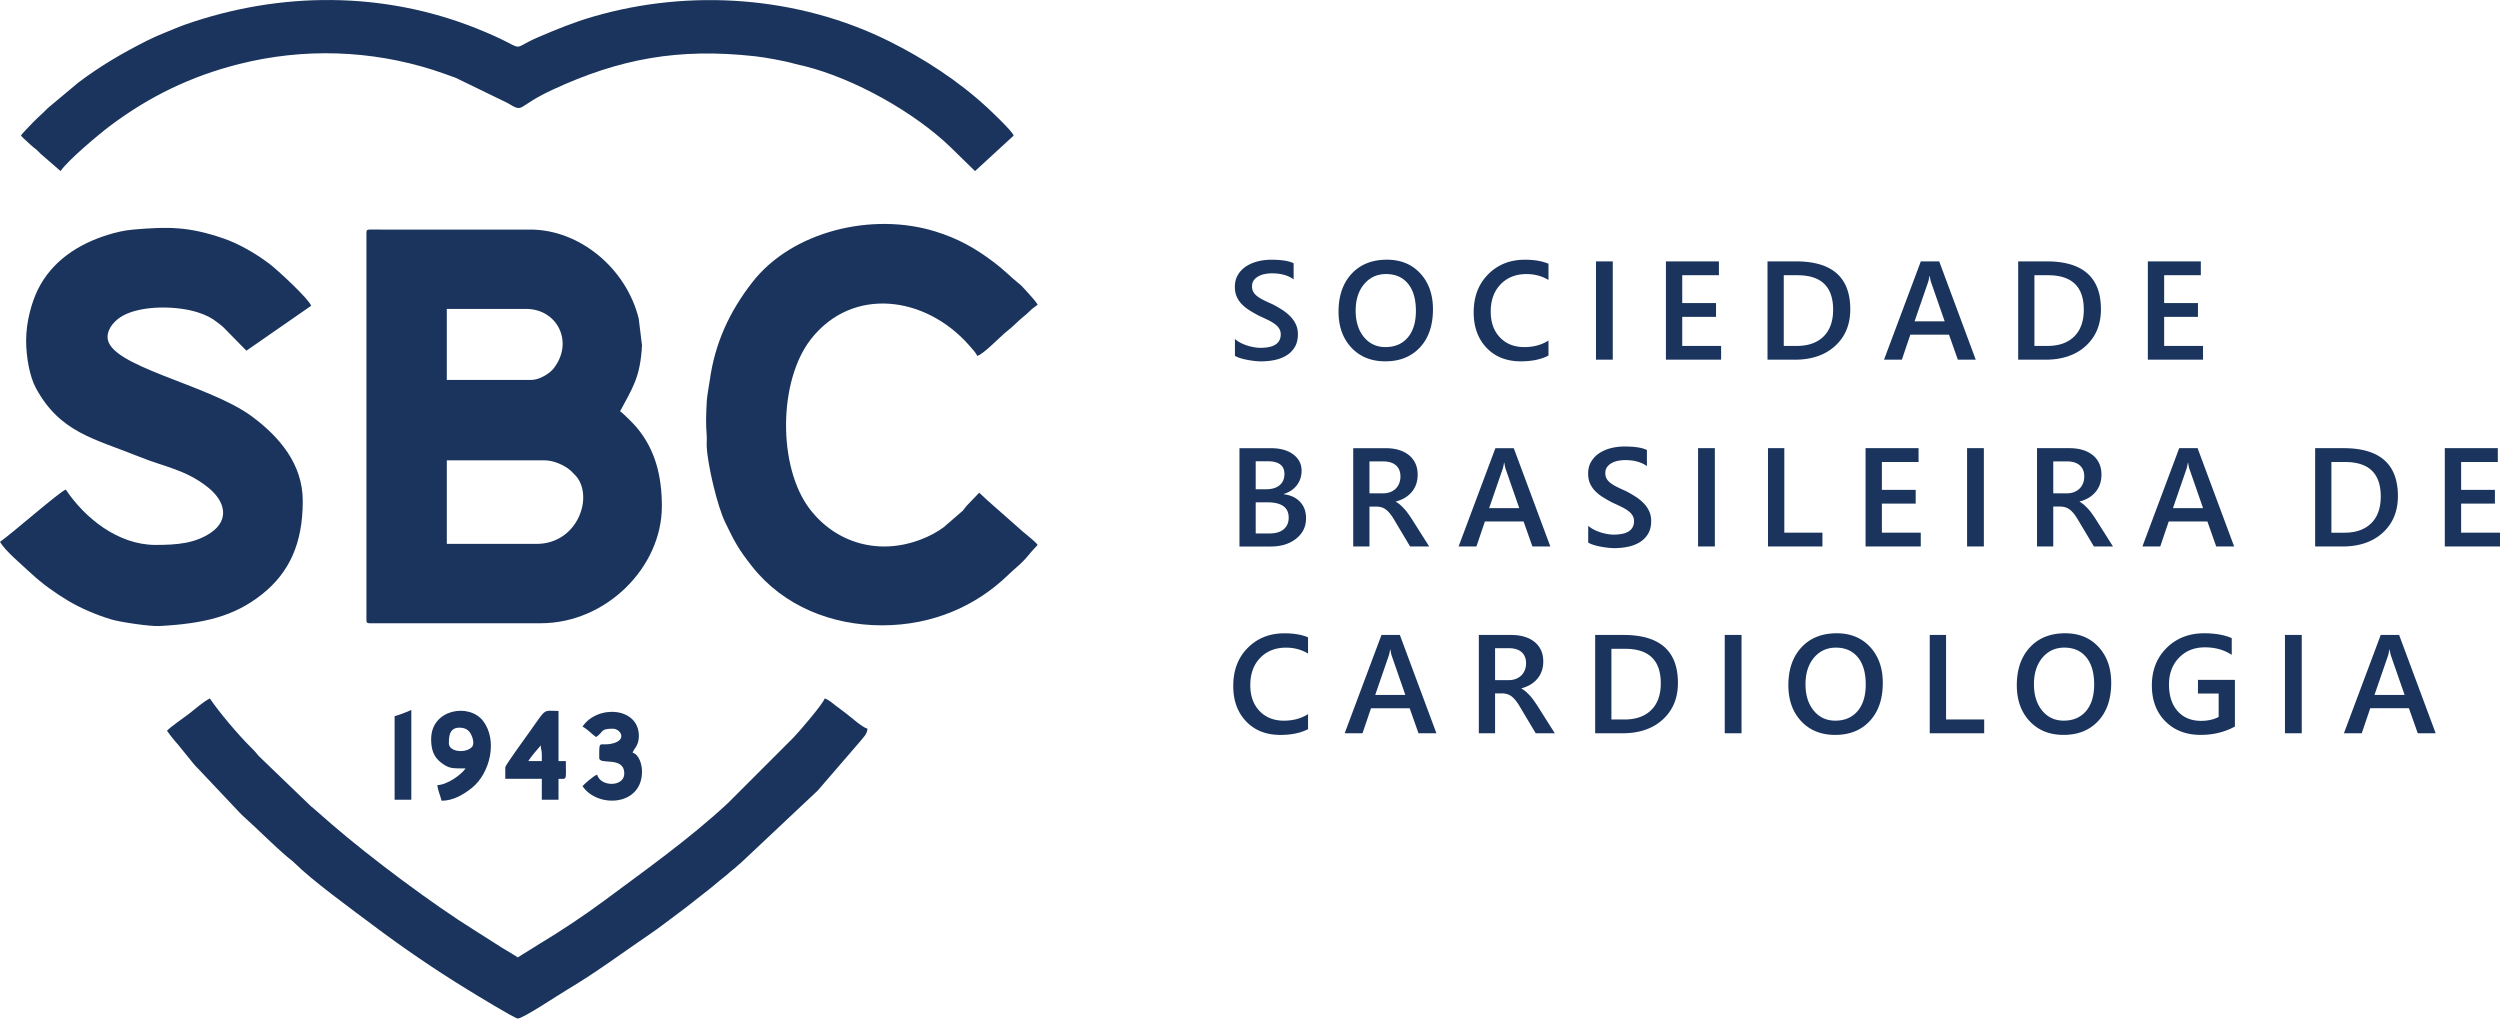
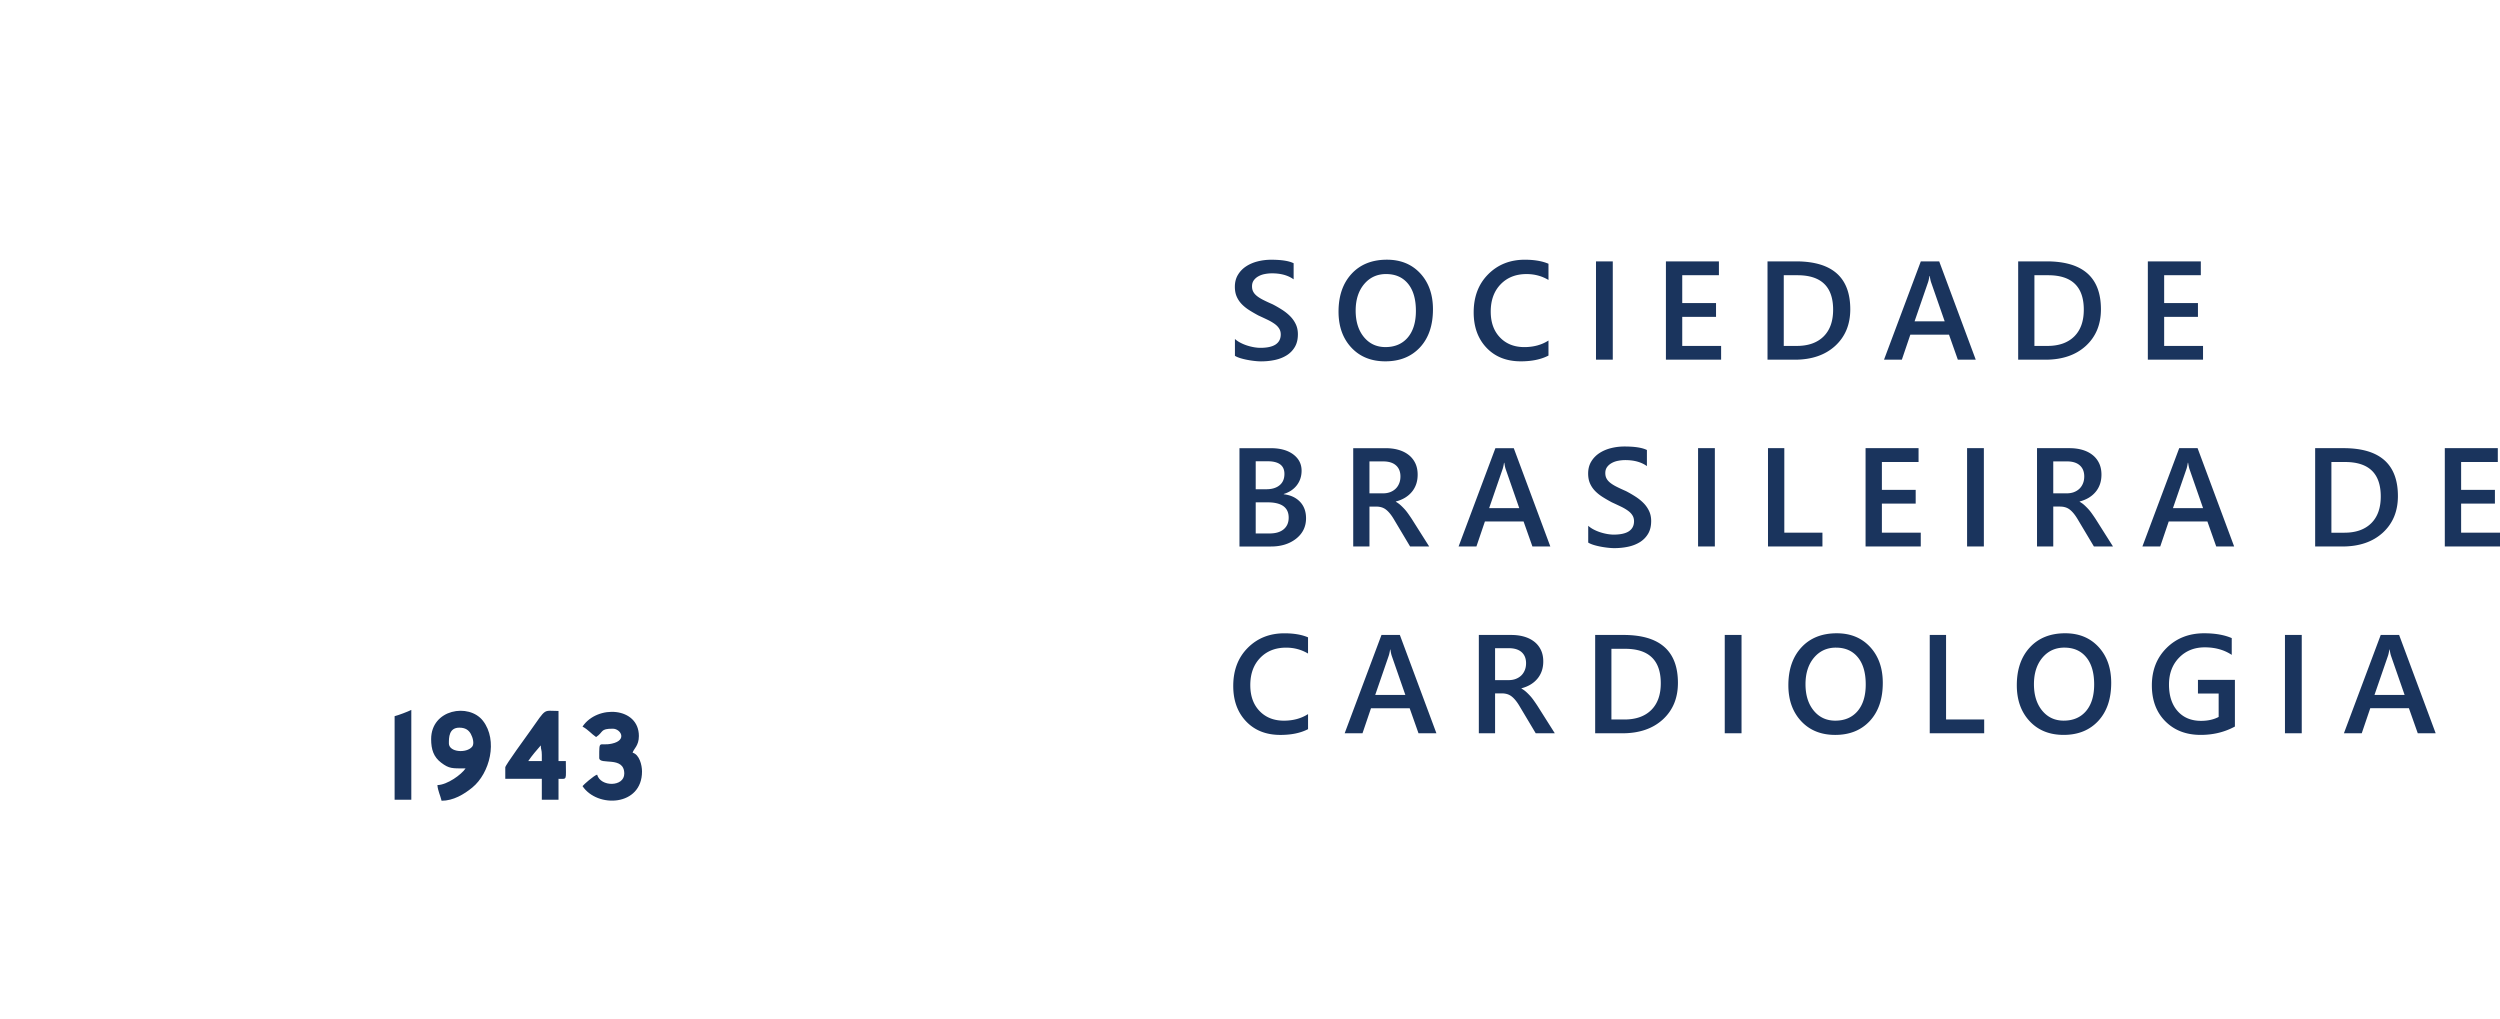
<svg xmlns="http://www.w3.org/2000/svg" width="230.537" height="93.925" viewBox="0 0 2095.76 853.86" shape-rendering="geometricPrecision" text-rendering="geometricPrecision" image-rendering="optimizeQuality" fill-rule="evenodd" clip-rule="evenodd">
  <defs>
    <style>.fil0,.fil1{fill:#1a345d}.fil1{fill-rule:nonzero}</style>
  </defs>
  <g id="Camada_x0020_1">
    <g id="_2500043668016">
-       <path class="fil0" d="M449.82 455.94h-75.26v-70.03h82.26c7.12 0 16.61 4.05 21.81 8.83l4.33 4.43c14.93 17.64 1.09 56.78-33.13 56.78zm-4.38-137.44h-70.89v-59.53h66.51c26.15 0 40.38 27.94 22.91 50.06-3.16 4-11.64 9.47-18.54 9.47zM307.17 195.07v324.77c0 2.02.61 2.63 2.63 2.63h143.52c54.81 0 101.52-46.89 101.52-98.04 0-24.75-5.23-47.33-21.26-66.27-2.52-2.98-10.94-11.51-13.75-13.39 10.15-19.19 16.93-28.04 18.36-55.22l-2.77-22.53c-10.41-42.13-49.58-74.57-90.86-74.57H309.79c-2.02 0-2.63.61-2.63 2.63zM21.88 285.24c0 14.3 3.05 30.54 8.15 39.99 20.28 37.55 49.36 42.56 86.74 57.67 21.14 8.55 39.43 10.91 58 26.02 14.1 11.48 17.61 26.85 2.15 37.52-13.26 9.14-28.63 10.37-46.52 10.37-31.4 0-59.21-22.41-75.26-46.39-4.56 1.22-46.26 37.82-55.13 43.77 3.82 7.23 19.14 20.02 26.04 26.47 9.04 8.46 19.77 16.15 30.67 22.72 10.32 6.23 23.8 12.07 36.61 15.91 7.68 2.3 32.57 5.95 40.39 5.52 37.02-2.03 62.58-7.97 86.08-26.73 22.4-17.87 34-42.1 34-78.04 0-30.96-19.41-53.58-42.25-70.67-36.62-27.4-121.4-42.18-121.4-66.77 0-8.16 7.1-14.77 12.73-17.9 16.13-8.95 45.74-8.45 63.09-2.79 6.78 2.21 11.3 4.46 16.2 8.31 1.98 1.55 4.56 3.43 6.17 5.21l18.21 18.55 54.26-37.64c-1.38-5.18-27.92-29.93-35.38-35.52-11.1-8.32-25.22-16.57-38.45-21.07-28.98-9.85-45.64-9.82-74.97-7.34-8.16.69-14.93 2.39-21.75 4.5-24.83 7.69-46.75 22.11-58.45 45.7-5.27 10.62-9.91 27.14-9.91 42.61zm717.61 238.98c42.61 0 79.07-16.42 105.65-42.25 6.71-6.51 10.99-8.91 18.49-18.28 2.03-2.54 4.2-4.51 6.25-6.87-1.83-2.73-8.94-8.19-11.99-10.76l-30.68-27.09c-2.31-2.14-4.1-3.98-6.34-5.92l-10.29 10.71c-1.75 1.89-1.85 2.5-3.49 4.38l-15.96 13.8c-5.69 4.3-12.28 7.67-19.37 10.39-34.59 13.22-70.81 3.43-93.04-25.76-26.78-35.18-26.32-107.37 1.14-142.34 34.86-44.4 96.02-36.24 132.49 5.17 2.26 2.57 6.2 6.76 6.79 8.97 5.31-1.24 19.87-16.8 25.38-21.01 4.46-3.41 8.05-7.36 12.51-11.12 2.69-2.26 3.53-2.76 6.07-5.31 2-2.01 4.57-3.97 6.79-5.46-1.72-3.26-7.79-9.51-11.16-13.34-2.07-2.35-3.99-4.12-6.34-5.91-4.46-3.4-9.92-9.4-19.88-16.88-15.26-11.46-29.16-19.29-48.27-25.25-52.92-16.52-120.3-.32-153.65 42.63-19.03 24.51-31.3 50.79-35.65 82.52-.7 5.14-2.19 12.02-2.48 17.65-.53 10.09-.89 17.8-.04 28.06.25 3.08-.12 6.49.04 9.59.82 15.83 9 50.05 15.45 63.33 7.82 16.12 10.92 22.24 22.55 36.97 26.35 33.34 66.88 49.39 109.02 49.39zM17.5 113.66c.94 1.29 6.23 5.84 8.08 7.68 1.91 1.9 2.36 2.02 4.31 3.57 1.63 1.3 2.5 2.33 4.01 3.86l16.86 14.65c6-8.96 32.17-30.93 41.63-38.01 32.71-24.52 67.65-41.59 108.36-51.81 53.7-13.47 109.68-11.7 162.33 5.01 6.32 2.01 12.31 4.26 18.81 6.57l43.6 21.17c14.43 8.68 6.47 3.37 37.59-11.07 56.48-26.21 105.76-35.15 169.64-28.15 8.56.93 25.43 3.97 33.83 6.43 2.93.86 4.69 1.04 7.8 1.83 41.8 10.49 92.06 38.58 122.66 68.14l20.36 19.9 32.38-29.76c-.94-3.52-18.34-19.97-22.09-23.43-24.12-22.32-53-41.12-82.51-55.78C669.36-3.16 578.59-9.78 497.16 13.97c-16.03 4.67-30.4 10.54-45.86 17.16-27.28 11.69-4.75 11.54-51.74-7.26-78.3-31.33-164.6-31.14-244.13-3.33-5.97 2.09-10.85 4.32-16.29 6.47-5.39 2.12-11.04 4.62-16.34 7.29-20.78 10.48-39.36 21.49-57.05 34.85L40.48 90.26c-7.34 7.38-9.2 8.26-18.5 18.26-.63.68-1.01 1.1-1.67 1.83-1.4 1.53-1.69 1.66-2.81 3.32zm122.52 498.98c1.97 2.94 4.8 6.44 7.27 9.36 1.63 1.93 1.97 2.05 3.61 4.26l11.36 14.02c1.54 1.98 2.21 2.38 3.8 4.08l34.85 36.92c.83.84 1.56 1.59 2.19 2.19l1.83 1.67c12.41 11.19 24.09 23.21 36.87 34.02 2.1 1.78 2.69 1.91 4.78 3.98 15.35 15.27 47.31 38.38 65.35 51.94 25.57 19.22 52.35 37.56 79.63 54.28 5.32 3.26 39.9 24.48 42.52 24.49 4.3 0 34.54-20.14 41.72-24.4 24.32-14.45 46.78-31.26 70.12-47.16 3.35-2.28 6.48-4.54 9.68-6.95 6.5-4.91 12.35-9.28 19-14.26l19.13-15c3.48-2.61 5.94-4.92 9.12-7.51 3.34-2.72 5.87-4.53 9.09-7.53 1.9-1.77 2.5-1.86 4.36-3.52 2.05-1.83 2.31-2.23 4.67-4.08l64.49-60.67 35.27-40.87c2.81-3.6 6.09-6.13 6.5-11.01-4.58-1.22-13.64-9.58-17.88-12.76-3.16-2.36-5.48-4.1-8.5-6.37-2.62-1.97-6.34-5.41-9.5-6.25-1.12 4.2-21.37 27.84-26.02 32.62l-55.58 55.58c-32.3 29.89-68.51 55.55-103.8 81.75-16.02 11.9-36.66 25.6-53.56 35.72l-18.34 11.42c-5.8-3.89-11.79-6.96-17.85-11.04L398 780c-35.11-21.82-87.69-61.18-119.59-88.72l-15.89-13.87c-1.73-1.32-2.06-1.63-3.72-3.28l-41.92-40.36c-2.67-3.35-4.03-4.76-7.09-7.79-10.01-9.88-26.52-29.46-33.91-40.49-6.57 3.47-12.17 8.94-18.12 13.38-3.46 2.58-16.05 11.42-17.76 13.75z" />
-       <path class="fil0" d="M376.3 623.14c0-4.77-.03-13.13 8.75-13.13 5.08 0 7.83 2 9.63 5.25 1.63 2.93 3.12 8.27 1.13 10.7-4.7 5.75-19.52 4.7-19.52-2.82zm-14.88-3.5c0 8.7 2.1 14.91 8.34 19.67 6.85 5.23 9.35 4.84 20.54 4.84-3.47 5.18-15.33 13.82-23.63 14 .41 4.9 2.48 8.74 3.5 13.13 9.81 0 18.8-5.38 25.72-11.04 14.72-12.02 21.76-39.54 8.94-56.02-11.72-15.07-43.41-9.73-43.41 15.41zm126.91-10.51c4.76 2.52 7.4 6.09 11.38 8.75 6.5-4.35 3.19-7 14-7 6.49 0 12.42 9.58-.64 12.49-11 2.45-10.74-4.22-10.74 12.02 0 6.36 21-2.02 21 13.13 0 11.35-19.97 11.3-22.76.87-2.66.71-11.29 8.31-12.25 9.63 12.43 18.57 49.88 16.97 49.88-12.26 0-5.46-2.24-14.25-7.88-15.76.9-3.37 5.25-5.76 5.25-14 0-24.36-34.83-26.45-47.26-7.88zm-35.01 15.76c.09 3.96.88 3.48.88 7.88v5.25h-11.38c3.11-4.64 6.88-8.96 10.5-13.13zm-29.75 18.38v9.63h30.63v17.51h14V652.9c7.56 0 6.13 1.71 6.13-14.88h-6.13V596c-13.15 0-9.68-3.11-23.63 16.63-3.16 4.47-21.01 28.89-21.01 30.64zm-92.77-42.89v70.03h14v-75.28c-2.5 1.32-11.05 4.57-14 5.25z" />
+       <path class="fil0" d="M376.3 623.14c0-4.77-.03-13.13 8.75-13.13 5.08 0 7.83 2 9.63 5.25 1.63 2.93 3.12 8.27 1.13 10.7-4.7 5.75-19.52 4.7-19.52-2.82zm-14.88-3.5c0 8.7 2.1 14.91 8.34 19.67 6.85 5.23 9.35 4.84 20.54 4.84-3.47 5.18-15.33 13.82-23.63 14 .41 4.9 2.48 8.74 3.5 13.13 9.81 0 18.8-5.38 25.72-11.04 14.72-12.02 21.76-39.54 8.94-56.02-11.72-15.07-43.41-9.73-43.41 15.41m126.91-10.51c4.76 2.52 7.4 6.09 11.38 8.75 6.5-4.35 3.19-7 14-7 6.49 0 12.42 9.58-.64 12.49-11 2.45-10.74-4.22-10.74 12.02 0 6.36 21-2.02 21 13.13 0 11.35-19.97 11.3-22.76.87-2.66.71-11.29 8.31-12.25 9.63 12.43 18.57 49.88 16.97 49.88-12.26 0-5.46-2.24-14.25-7.88-15.76.9-3.37 5.25-5.76 5.25-14 0-24.36-34.83-26.45-47.26-7.88zm-35.01 15.76c.09 3.96.88 3.48.88 7.88v5.25h-11.38c3.11-4.64 6.88-8.96 10.5-13.13zm-29.75 18.38v9.63h30.63v17.51h14V652.9c7.56 0 6.13 1.71 6.13-14.88h-6.13V596c-13.15 0-9.68-3.11-23.63 16.63-3.16 4.47-21.01 28.89-21.01 30.64zm-92.77-42.89v70.03h14v-75.28c-2.5 1.32-11.05 4.57-14 5.25z" />
      <path class="fil1" d="M1035.25 298.26v-14.09c1.27 1.16 2.77 2.2 4.51 3.1 1.75.92 3.59 1.71 5.55 2.34 1.94.63 3.9 1.12 5.87 1.47 1.94.33 3.75.51 5.39.51 5.75 0 10.03-.96 12.86-2.86 2.8-1.92 4.22-4.71 4.22-8.34 0-1.96-.47-3.65-1.41-5.08-.92-1.45-2.24-2.77-3.92-3.94-1.69-1.2-3.67-2.33-5.95-3.42-2.3-1.1-4.73-2.24-7.34-3.43-2.8-1.49-5.39-3-7.81-4.53-2.41-1.53-4.51-3.24-6.3-5.08a21.5 21.5 0 0 1-4.2-6.3c-1.02-2.34-1.53-5.08-1.53-8.22 0-3.87.89-7.24 2.63-10.08 1.73-2.87 4.04-5.22 6.89-7.08 2.86-1.85 6.1-3.24 9.75-4.14 3.63-.9 7.36-1.35 11.15-1.35 8.63 0 14.91.98 18.85 2.94v13.5c-4.67-3.36-10.69-5.04-18.05-5.04-2.02 0-4.04.18-6.06.57-2.02.37-3.81 1.02-5.39 1.9-1.59.86-2.89 2-3.89 3.37-1 1.39-1.49 3.06-1.49 5 0 1.85.37 3.44 1.14 4.77.76 1.36 1.88 2.57 3.37 3.69 1.47 1.12 3.27 2.2 5.39 3.24 2.12 1.06 4.59 2.2 7.4 3.43 2.87 1.49 5.57 3.06 8.12 4.71 2.55 1.65 4.79 3.47 6.73 5.46 1.94 2 3.47 4.22 4.59 6.65 1.14 2.43 1.71 5.2 1.71 8.3 0 4.18-.84 7.71-2.53 10.58-1.69 2.89-3.96 5.22-6.81 7.02-2.86 1.79-6.14 3.1-9.87 3.91-3.71.81-7.63 1.2-11.77 1.2-1.39 0-3.08-.1-5.1-.32-2-.21-4.06-.51-6.18-.92-2.1-.39-4.1-.88-5.97-1.45-1.88-.59-3.39-1.23-4.55-1.96zm126.11 4.65c-11.87 0-21.38-3.85-28.55-11.56-7.14-7.69-10.71-17.72-10.71-30.06 0-13.27 3.65-23.84 10.93-31.73 7.28-7.89 17.17-11.85 29.65-11.85 11.58 0 20.9 3.85 27.98 11.5 7.06 7.67 10.6 17.7 10.6 30.08 0 13.44-3.61 24.08-10.85 31.9-7.26 7.81-16.93 11.72-29.04 11.72zm.63-73.17c-7.53 0-13.67 2.81-18.42 8.44-4.73 5.65-7.11 13.05-7.11 22.25 0 9.16 2.32 16.54 6.91 22.13s10.62 8.4 18.06 8.4c7.89 0 14.12-2.67 18.68-7.98 4.55-5.34 6.85-12.8 6.85-22.37 0-9.85-2.22-17.46-6.65-22.82-4.42-5.36-10.52-8.04-18.31-8.04zm136.1 68.34c-6.2 3.22-13.93 4.83-23.15 4.83-11.97 0-21.54-3.77-28.74-11.32-7.2-7.55-10.81-17.46-10.81-29.72 0-13.17 4.06-23.82 12.17-31.94 8.1-8.14 18.34-12.2 30.73-12.2 7.96 0 14.58 1.14 19.81 3.39v13.58c-5.55-3.3-11.67-4.94-18.39-4.94-8.93 0-16.17 2.84-21.7 8.56-5.53 5.71-8.32 13.34-8.32 22.88 0 9.09 2.59 16.32 7.77 21.7 5.18 5.4 11.97 8.08 20.41 8.08 7.77 0 14.52-1.85 20.23-5.51v12.63zm53.91 3.46h-14.07v-82.43H1352v82.43zm90.82 0h-46.27v-82.43h44.43v11.62h-30.75v23.33h28.33v11.56h-28.33v24.37h32.59v11.55zm38.9 0v-82.43h23.78c30.39 0 45.6 13.38 45.6 40.18 0 12.71-4.22 22.94-12.65 30.67-8.44 7.71-19.74 11.58-33.9 11.58h-22.82zm13.62-70.81v59.26h10.93c9.61 0 17.09-2.65 22.45-7.93 5.34-5.29 8-12.77 8-22.43 0-19.27-9.96-28.9-29.94-28.9h-11.44zm160.95 70.81h-15.01l-7.41-20.98h-32.42l-7.12 20.98h-14.95l30.86-82.43h15.4l30.65 82.43zm-26.04-32.14l-11.44-32.88c-.36-1.06-.73-2.79-1.1-5.16h-.24c-.33 2.18-.72 3.91-1.14 5.16l-11.34 32.88h25.25zm61.6 32.14v-82.43h23.78c30.39 0 45.6 13.38 45.6 40.18 0 12.71-4.22 22.94-12.65 30.67-8.44 7.71-19.74 11.58-33.91 11.58h-22.82zm13.62-70.81v59.26h10.93c9.61 0 17.09-2.65 22.45-7.93 5.34-5.29 8.01-12.77 8.01-22.43 0-19.27-9.97-28.9-29.94-28.9h-11.44zm141.34 70.81h-46.26v-82.43h44.42v11.62h-30.74v23.33h28.33v11.56h-28.33v24.37h32.59v11.55zm-807.76 156.59v-82.42h26.16c7.96 0 14.28 1.74 18.93 5.22 4.65 3.49 6.99 8.05 6.99 13.64 0 4.67-1.34 8.73-3.96 12.18-2.65 3.46-6.32 5.91-10.99 7.36v.24c5.67.65 10.2 2.75 13.6 6.28 3.39 3.55 5.08 8.16 5.08 13.83 0 7.04-2.77 12.75-8.32 17.13-5.57 4.37-12.58 6.55-21.05 6.55h-26.43zm13.62-71.46v23.47h8.85c4.75 0 8.48-1.12 11.18-3.37 2.71-2.24 4.04-5.41 4.04-9.51 0-7.04-4.71-10.58-14.13-10.58h-9.94zm0 34.43v26.1h11.67c5.09 0 9.03-1.18 11.81-3.53 2.77-2.35 4.16-5.59 4.16-9.73 0-8.56-5.93-12.83-17.76-12.83h-9.89zm145.42 37.03h-15.99l-13.16-22.08c-1.18-2.04-2.34-3.77-3.47-5.2-1.14-1.43-2.28-2.61-3.45-3.53a11.66 11.66 0 0 0-3.83-2.02c-1.37-.41-2.92-.63-4.65-.63h-5.51v33.46h-13.62v-82.42h27.12c3.89 0 7.44.45 10.69 1.37 3.26.92 6.1 2.32 8.52 4.18 2.41 1.85 4.29 4.16 5.65 6.94 1.37 2.79 2.04 6.03 2.04 9.75 0 2.9-.43 5.57-1.27 8.01-.86 2.43-2.1 4.61-3.69 6.49-1.59 1.9-3.51 3.53-5.75 4.87-2.24 1.34-4.77 2.37-7.55 3.1v.24c1.49.85 2.78 1.77 3.9 2.79a52.05 52.05 0 0 1 3.16 3.14c1 1.06 1.98 2.27 2.96 3.65.98 1.35 2.06 2.92 3.26 4.73l14.65 23.17zm-50.07-71.34v26.79h11.38c2.1 0 4.06-.32 5.83-.96 1.78-.67 3.33-1.59 4.63-2.82 1.32-1.22 2.32-2.73 3.04-4.48.75-1.77 1.1-3.75 1.1-5.92 0-3.94-1.24-7.04-3.73-9.26-2.49-2.22-6.08-3.34-10.75-3.34h-11.5zm151.63 71.34h-15.01l-7.42-20.98h-32.41l-7.12 20.98h-14.95l30.86-82.42h15.4l30.65 82.42zm-26.04-32.14l-11.44-32.88c-.36-1.06-.73-2.79-1.1-5.16h-.24c-.33 2.17-.72 3.9-1.14 5.16l-11.34 32.88h25.25zm57.8 28.86v-14.09c1.27 1.15 2.77 2.19 4.51 3.1 1.75.92 3.59 1.7 5.55 2.33 1.94.63 3.9 1.12 5.87 1.47 1.94.33 3.75.51 5.39.51 5.75 0 10.03-.96 12.86-2.86 2.8-1.92 4.22-4.71 4.22-8.34 0-1.96-.47-3.65-1.41-5.08-.92-1.45-2.24-2.77-3.92-3.94-1.69-1.2-3.67-2.34-5.95-3.42-2.3-1.1-4.73-2.24-7.34-3.44-2.8-1.49-5.39-3-7.81-4.53-2.41-1.53-4.51-3.24-6.3-5.08a21.24 21.24 0 0 1-4.2-6.3c-1.02-2.34-1.53-5.08-1.53-8.22 0-3.87.89-7.24 2.63-10.09 1.73-2.86 4.04-5.22 6.89-7.08 2.86-1.85 6.1-3.24 9.75-4.14 3.63-.9 7.36-1.35 11.14-1.35 8.64 0 14.91.98 18.86 2.94v13.5c-4.67-3.35-10.69-5.04-18.05-5.04-2.02 0-4.04.18-6.06.57-2.02.37-3.81 1.02-5.39 1.9-1.59.86-2.89 2-3.89 3.37-1 1.39-1.49 3.06-1.49 5.01 0 1.84.37 3.43 1.14 4.77.76 1.35 1.88 2.57 3.37 3.69 1.47 1.12 3.27 2.2 5.39 3.24 2.12 1.06 4.59 2.2 7.4 3.43 2.87 1.49 5.57 3.06 8.12 4.71 2.55 1.65 4.79 3.47 6.73 5.45 1.94 2 3.47 4.22 4.59 6.66 1.14 2.43 1.71 5.2 1.71 8.3 0 4.18-.84 7.71-2.53 10.58-1.69 2.88-3.96 5.22-6.81 7.02-2.86 1.78-6.14 3.1-9.87 3.9-3.71.81-7.63 1.2-11.77 1.2-1.39 0-3.08-.1-5.1-.31-2-.22-4.06-.51-6.18-.92-2.1-.39-4.1-.88-5.96-1.45-1.88-.59-3.39-1.24-4.55-1.96zm106.16 3.27h-14.07V375.7h14.07v82.42zm90.19 0h-45.64V375.7h13.68v70.87h31.96v11.55zm82.42 0h-46.26V375.7h44.42v11.61h-30.74v23.33h28.33v11.55h-28.33v24.37h32.59v11.55zm52.91 0h-14.07V375.7h14.07v82.42zm108.24 0h-15.99l-13.17-22.08c-1.18-2.04-2.34-3.77-3.47-5.2-1.14-1.43-2.28-2.61-3.45-3.53-1.16-.92-2.43-1.59-3.82-2.02-1.37-.41-2.92-.63-4.65-.63h-5.51v33.46h-13.62V375.7h27.12c3.89 0 7.44.45 10.69 1.37 3.26.92 6.11 2.32 8.52 4.18 2.41 1.85 4.29 4.16 5.65 6.94 1.37 2.79 2.04 6.03 2.04 9.75 0 2.9-.43 5.57-1.27 8.01-.86 2.43-2.1 4.61-3.69 6.49-1.59 1.9-3.51 3.53-5.75 4.87-2.24 1.34-4.77 2.37-7.55 3.1v.24c1.49.85 2.79 1.77 3.9 2.79a52.05 52.05 0 0 1 3.16 3.14c1 1.06 1.98 2.27 2.96 3.65.98 1.35 2.06 2.92 3.26 4.73l14.65 23.17zm-50.07-71.34v26.79h11.38c2.1 0 4.06-.32 5.83-.96 1.78-.67 3.33-1.59 4.63-2.82 1.32-1.22 2.32-2.73 3.04-4.48.75-1.77 1.1-3.75 1.1-5.92 0-3.94-1.24-7.04-3.73-9.26-2.49-2.22-6.08-3.34-10.75-3.34h-11.5zm151.63 71.34h-15.01l-7.41-20.98h-32.41l-7.12 20.98h-14.95l30.86-82.42h15.4l30.65 82.42zm-26.04-32.14l-11.44-32.88c-.36-1.06-.73-2.79-1.1-5.16h-.24c-.33 2.17-.72 3.9-1.14 5.16l-11.34 32.88h25.25zm93.96 32.14V375.7h23.78c30.39 0 45.6 13.38 45.6 40.18 0 12.71-4.22 22.94-12.65 30.67-8.44 7.71-19.74 11.58-33.91 11.58h-22.82zm13.62-70.81v59.26h10.93c9.61 0 17.09-2.65 22.45-7.93 5.34-5.3 8-12.77 8-22.43 0-19.27-9.96-28.9-29.94-28.9h-11.44zm141.34 70.81h-46.27V375.7h44.43v11.61h-30.75v23.33h28.33v11.55h-28.33v24.37h32.59v11.55zm-999.24 153.14c-6.2 3.22-13.93 4.83-23.15 4.83-11.97 0-21.54-3.77-28.74-11.32-7.2-7.55-10.81-17.46-10.81-29.72 0-13.17 4.06-23.82 12.16-31.94 8.11-8.14 18.34-12.2 30.73-12.2 7.96 0 14.58 1.14 19.81 3.39v13.58c-5.55-3.3-11.67-4.95-18.38-4.95-8.93 0-16.17 2.85-21.7 8.56-5.54 5.71-8.32 13.34-8.32 22.88 0 9.08 2.59 16.32 7.77 21.7 5.18 5.39 11.97 8.08 20.41 8.08 7.77 0 14.52-1.85 20.23-5.51v12.63zm107.62 3.45h-15.01l-7.41-20.98h-32.42l-7.12 20.98h-14.95l30.86-82.42h15.4l30.65 82.42zm-26.04-32.14l-11.44-32.88c-.36-1.06-.73-2.79-1.1-5.16h-.24c-.33 2.17-.72 3.91-1.14 5.16l-11.34 32.88h25.25zm125.29 32.14h-15.99l-13.17-22.07c-1.18-2.04-2.33-3.77-3.47-5.2-1.14-1.43-2.28-2.61-3.45-3.53-1.16-.92-2.43-1.59-3.82-2.02-1.37-.41-2.92-.63-4.65-.63h-5.51v33.45h-13.62v-82.42h27.12c3.89 0 7.44.45 10.69 1.37 3.26.92 6.11 2.31 8.52 4.17 2.41 1.85 4.29 4.16 5.65 6.95 1.37 2.79 2.04 6.02 2.04 9.75 0 2.91-.43 5.57-1.28 8.01-.86 2.43-2.1 4.61-3.69 6.49-1.59 1.9-3.51 3.53-5.75 4.87-2.23 1.34-4.77 2.37-7.55 3.1v.23c1.49.85 2.79 1.77 3.9 2.79a52.05 52.05 0 0 1 3.16 3.14c1 1.06 1.98 2.27 2.96 3.65.98 1.35 2.06 2.92 3.26 4.73l14.65 23.17zm-50.07-71.34v26.78h11.38c2.1 0 4.06-.31 5.83-.96 1.78-.67 3.33-1.59 4.63-2.82 1.31-1.22 2.31-2.73 3.04-4.48.75-1.76 1.1-3.75 1.1-5.92 0-3.94-1.24-7.04-3.72-9.26-2.49-2.21-6.08-3.33-10.75-3.33h-11.5zm83.91 71.34v-82.42h23.78c30.39 0 45.6 13.38 45.6 40.18 0 12.72-4.22 22.94-12.65 30.67-8.44 7.71-19.74 11.58-33.91 11.58h-22.82zm13.62-70.81v59.26h10.93c9.61 0 17.09-2.65 22.44-7.93 5.34-5.3 8.01-12.77 8.01-22.43 0-19.27-9.97-28.9-29.94-28.9h-11.44zm109.08 70.81h-14.07v-82.42h14.07v82.42zm78.52 1.37c-11.87 0-21.38-3.84-28.55-11.55-7.14-7.69-10.71-17.72-10.71-30.06 0-13.27 3.65-23.84 10.93-31.73 7.28-7.89 17.17-11.85 29.65-11.85 11.58 0 20.9 3.84 27.98 11.5 7.06 7.67 10.6 17.69 10.6 30.07 0 13.44-3.61 24.08-10.85 31.91-7.26 7.81-16.93 11.71-29.04 11.71zm.63-73.17c-7.53 0-13.67 2.81-18.42 8.44-4.73 5.65-7.1 13.05-7.1 22.25 0 9.17 2.32 16.54 6.91 22.14 4.59 5.59 10.61 8.39 18.05 8.39 7.89 0 14.12-2.67 18.68-7.98 4.55-5.34 6.85-12.79 6.85-22.36 0-9.85-2.22-17.46-6.65-22.82-4.42-5.36-10.52-8.05-18.31-8.05zm124.27 71.79h-45.64v-82.42h13.68v70.87h31.96v11.55zm66.61 1.37c-11.87 0-21.38-3.84-28.55-11.55-7.14-7.69-10.71-17.72-10.71-30.06 0-13.27 3.65-23.84 10.93-31.73 7.28-7.89 17.17-11.85 29.64-11.85 11.58 0 20.9 3.84 27.98 11.5 7.06 7.67 10.59 17.69 10.59 30.07 0 13.44-3.61 24.08-10.85 31.91-7.26 7.81-16.93 11.71-29.04 11.71zm.63-73.17c-7.53 0-13.67 2.81-18.42 8.44-4.73 5.65-7.1 13.05-7.1 22.25 0 9.17 2.32 16.54 6.91 22.14 4.59 5.59 10.61 8.39 18.05 8.39 7.89 0 14.12-2.67 18.68-7.98 4.55-5.34 6.84-12.79 6.84-22.36 0-9.85-2.22-17.46-6.65-22.82-4.41-5.36-10.52-8.05-18.31-8.05zm142.95 66.16c-8.59 4.67-18.15 7.01-28.69 7.01-12.18 0-22.05-3.79-29.61-11.38-7.56-7.57-11.32-17.62-11.32-30.12 0-12.75 4.12-23.23 12.38-31.41 8.26-8.18 18.76-12.28 31.47-12.28 9.16 0 16.87 1.35 23.11 4.04v14.07c-6.32-4.2-13.85-6.32-22.58-6.32-8.79 0-15.97 2.9-21.58 8.67-5.61 5.79-8.44 13.28-8.44 22.48 0 9.46 2.43 16.91 7.26 22.33 4.82 5.43 11.38 8.14 19.66 8.14 5.67 0 10.58-1.1 14.71-3.28v-19.6h-17.36v-11.5h30.98v39.14zm56.03 5.63h-14.07v-82.42h14.07v82.42zm112.27 0h-15.01l-7.42-20.98h-32.41l-7.12 20.98h-14.95l30.86-82.42h15.4l30.65 82.42zm-26.04-32.14l-11.44-32.88c-.35-1.06-.73-2.79-1.1-5.16h-.23c-.34 2.17-.73 3.91-1.14 5.16l-11.34 32.88h25.25z" />
    </g>
  </g>
</svg>